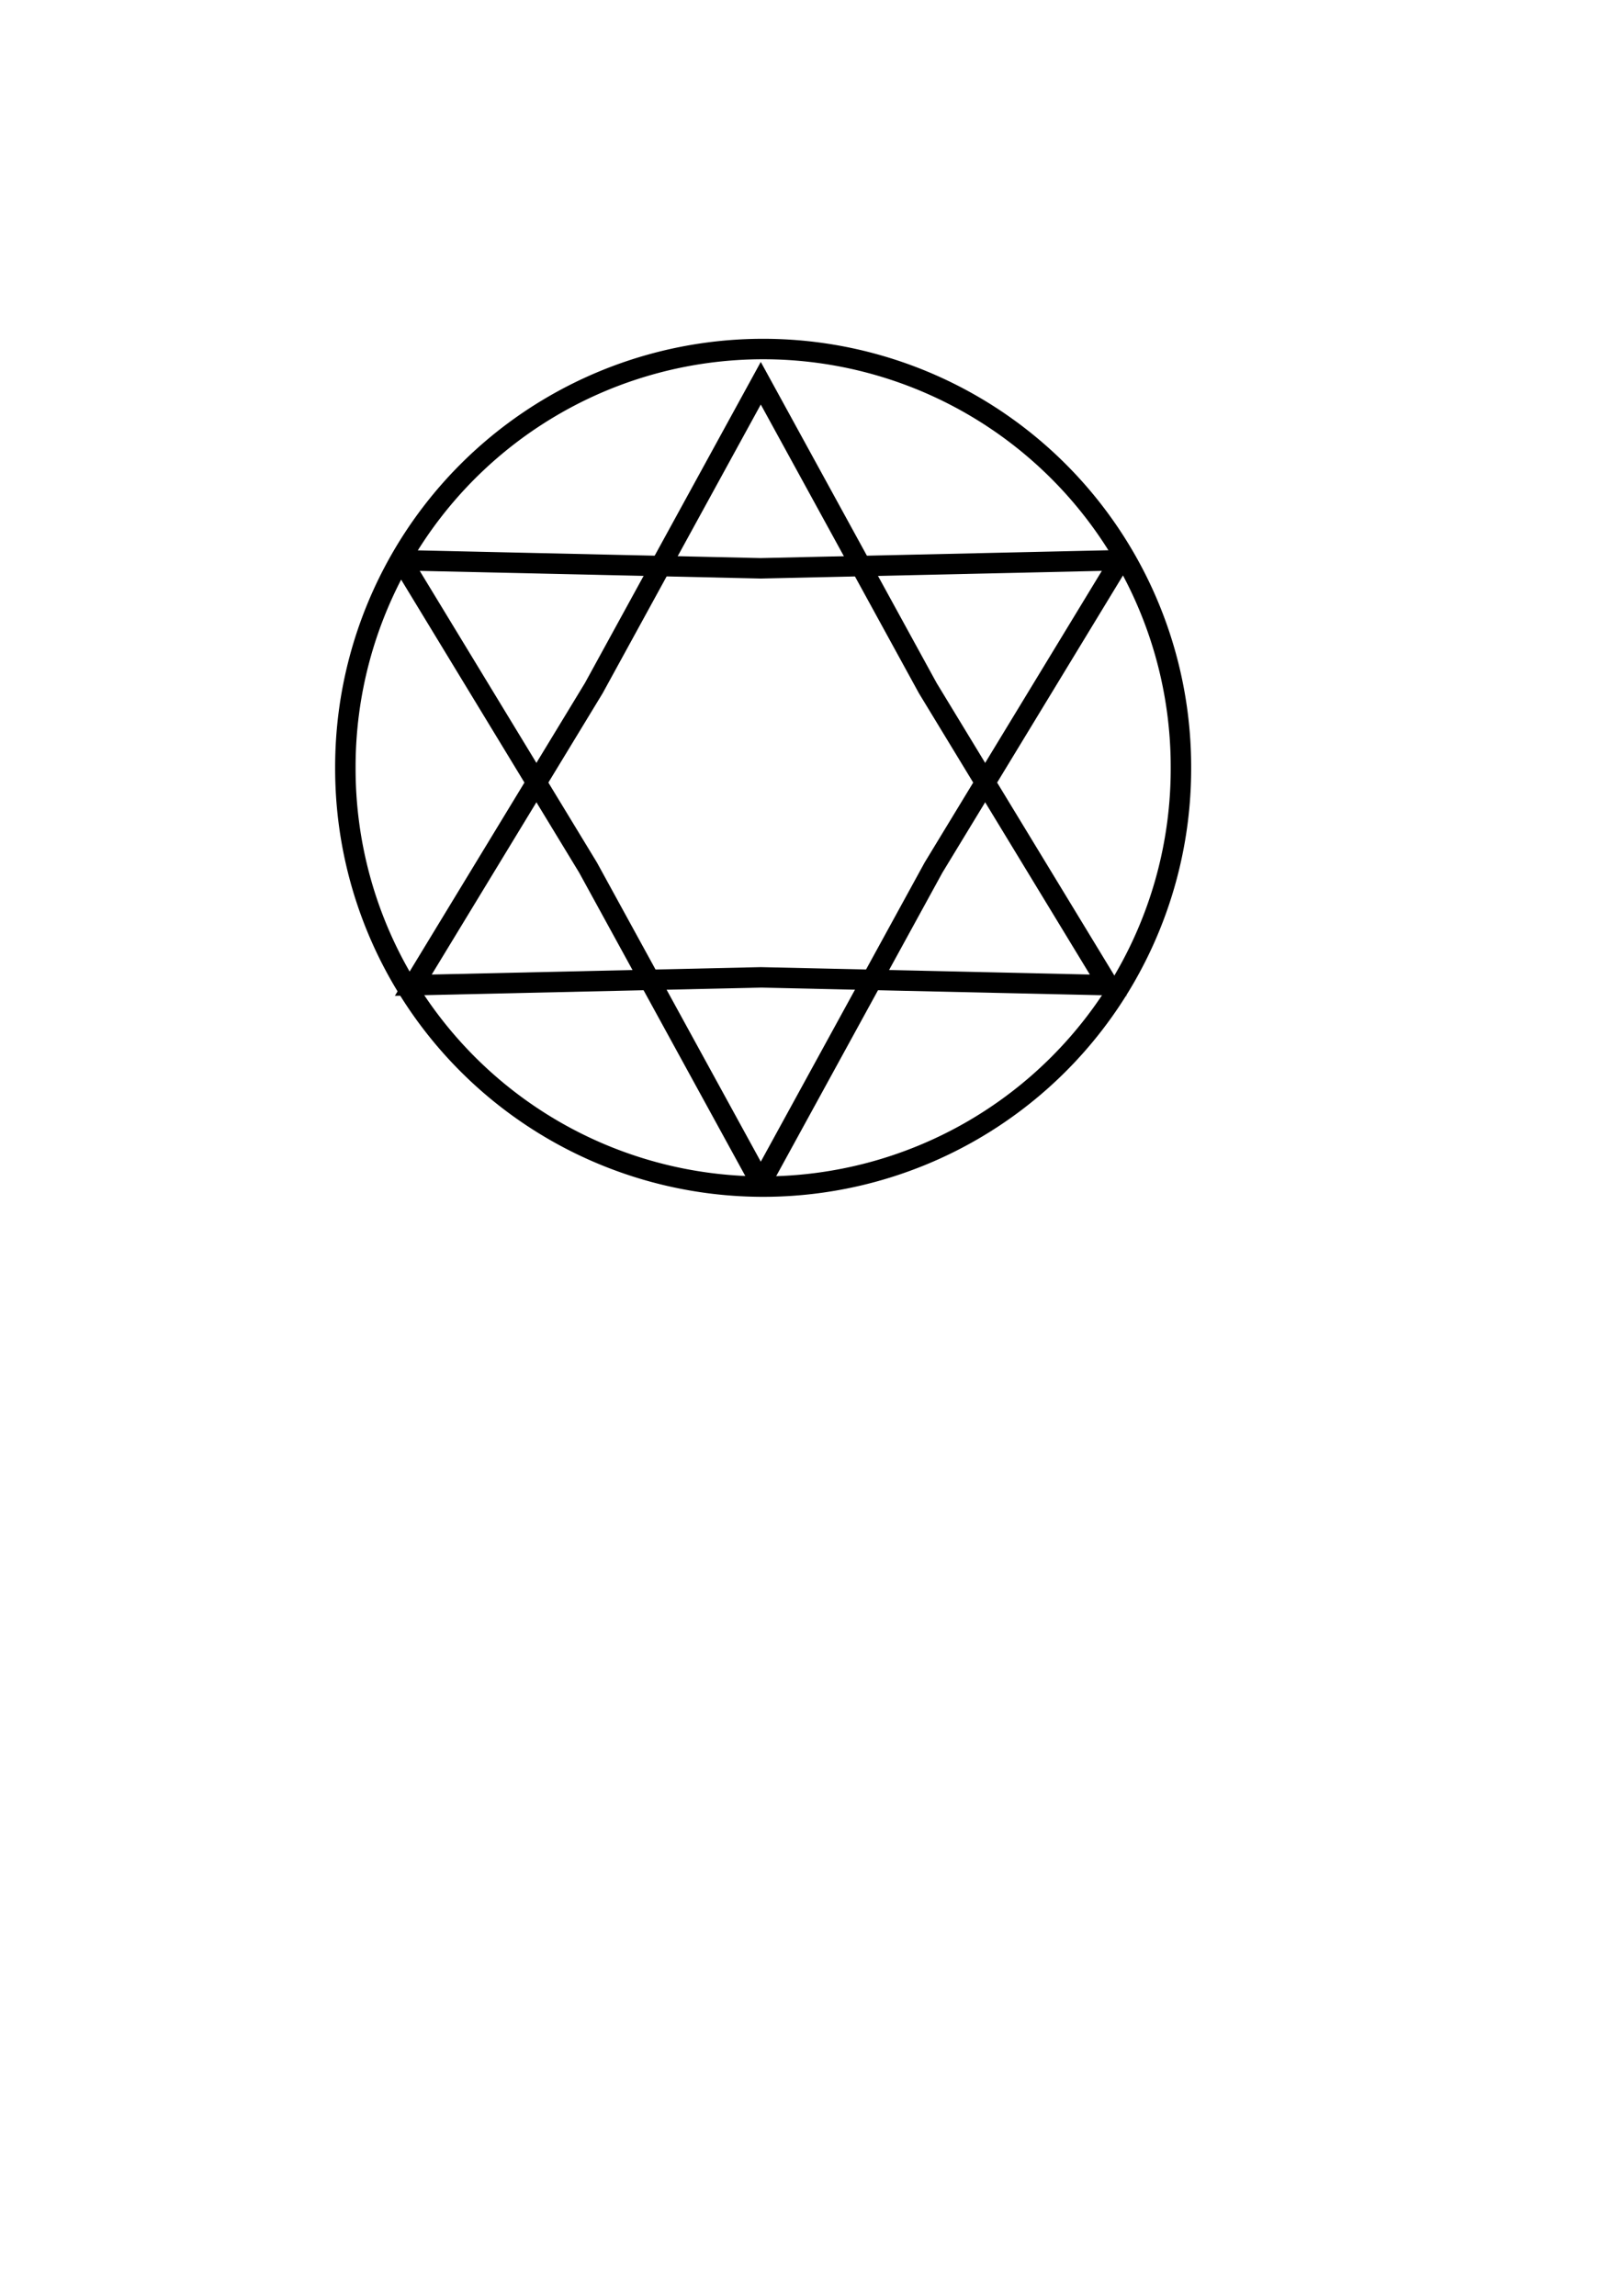
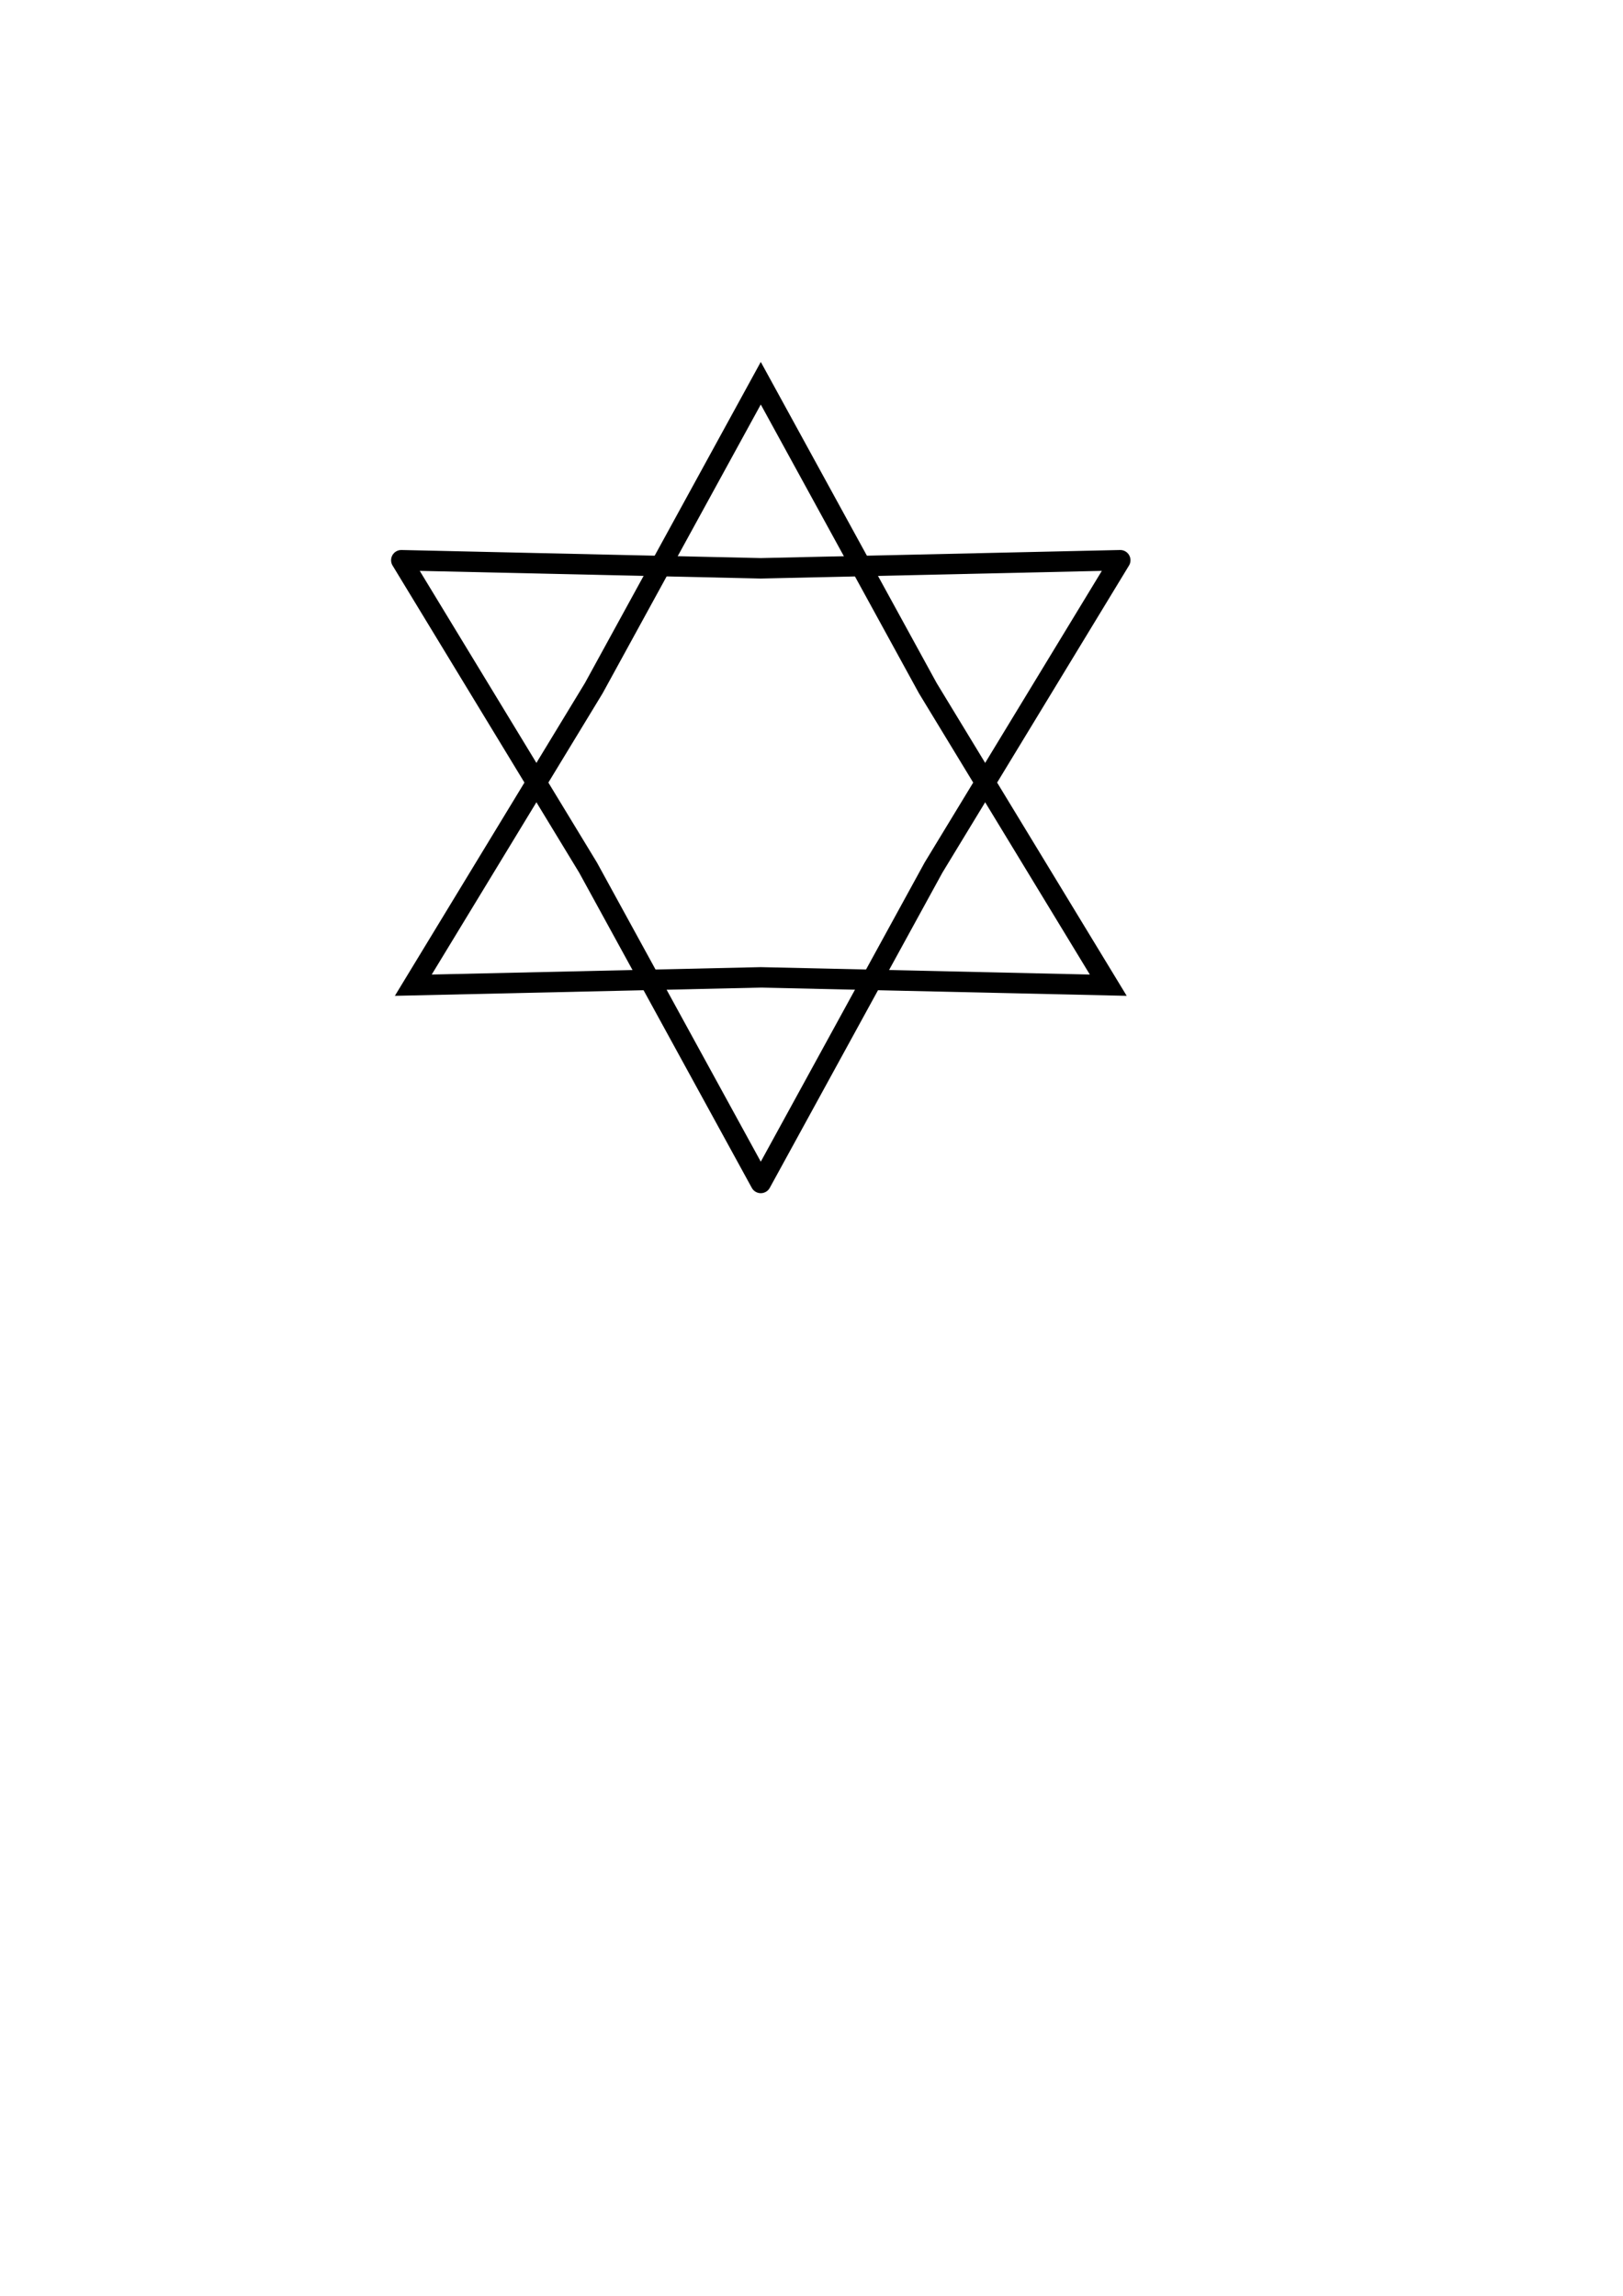
<svg xmlns="http://www.w3.org/2000/svg" xmlns:ns1="http://www.inkscape.org/namespaces/inkscape" xmlns:ns2="http://sodipodi.sourceforge.net/DTD/sodipodi-0.dtd" width="210mm" height="297mm" id="svg2" version="1.1" ns1:version="0.48.1 " ns2:docname="Documento nuevo 1">
  <defs id="defs4" />
  <ns2:namedview id="base" pagecolor="#ffffff" bordercolor="#666666" borderopacity="1.0" ns1:pageopacity="0.0" ns1:pageshadow="2" ns1:zoom="0.73417969" ns1:cx="124.57835" ns1:cy="574.48258" ns1:document-units="px" ns1:current-layer="layer1" showgrid="false" ns1:window-width="1366" ns1:window-height="706" ns1:window-x="-8" ns1:window-y="-8" ns1:window-maximized="1" />
  <g ns1:label="Capa 1" ns1:groupmode="layer" id="layer1">
    <path ns2:type="star" style="fill:none;stroke:#000000;stroke-width:10;stroke-opacity:1" id="path2985" ns2:sides="3" ns2:cx="307.82654" ns2:cy="383.58856" ns2:r1="196.21765" ns2:r2="94.290855" ns2:arg1="0.52359878" ns2:arg2="1.5707963" ns1:flatsided="false" ns1:rounded="0" ns1:randomized="0" d="m 477.756,481.697 -169.929,-3.818 -169.929,3.818 88.271,-145.254 81.658,-149.072 81.658,149.072 z" ns1:transform-center-y="-49.054413" transform="translate(64.221,0)" />
    <path ns2:type="star" style="fill:none;stroke:#000000;stroke-width:10;stroke-linecap:round;stroke-linejoin:round;stroke-miterlimit:4;stroke-opacity:1;stroke-dasharray:none;stroke-dashoffset:0" id="path3755" ns2:sides="3" ns2:cx="306.46448" ns2:cy="375.4162" ns2:r1="202.98872" ns2:r2="97.54464" ns2:arg1="1.5707963" ns2:arg2="2.6179939" ns1:flatsided="false" ns1:rounded="0" ns1:randomized="0" d="m 306.464,578.405 -84.476,-154.216 -91.317,-150.267 175.793,3.95 175.793,-3.95 -91.317,150.267 z" ns1:transform-center-y="50.747181" transform="translate(65.583,0)" />
-     <path ns2:type="arc" style="fill:none;stroke:#000000;stroke-width:10;stroke-linecap:round;stroke-linejoin:round;stroke-miterlimit:4;stroke-opacity:1;stroke-dasharray:none;stroke-dashoffset:0" id="path3757" ns2:cx="392.27454" ns2:cy="376.77826" ns2:rx="204.30966" ns2:ry="204.30966" d="m 596.584,376.778 a 204.31,204.31 0 1 1 -408.619,0 204.31,204.31 0 1 1 408.619,0 z" transform="translate(-19.069,-1.362)" />
  </g>
</svg>